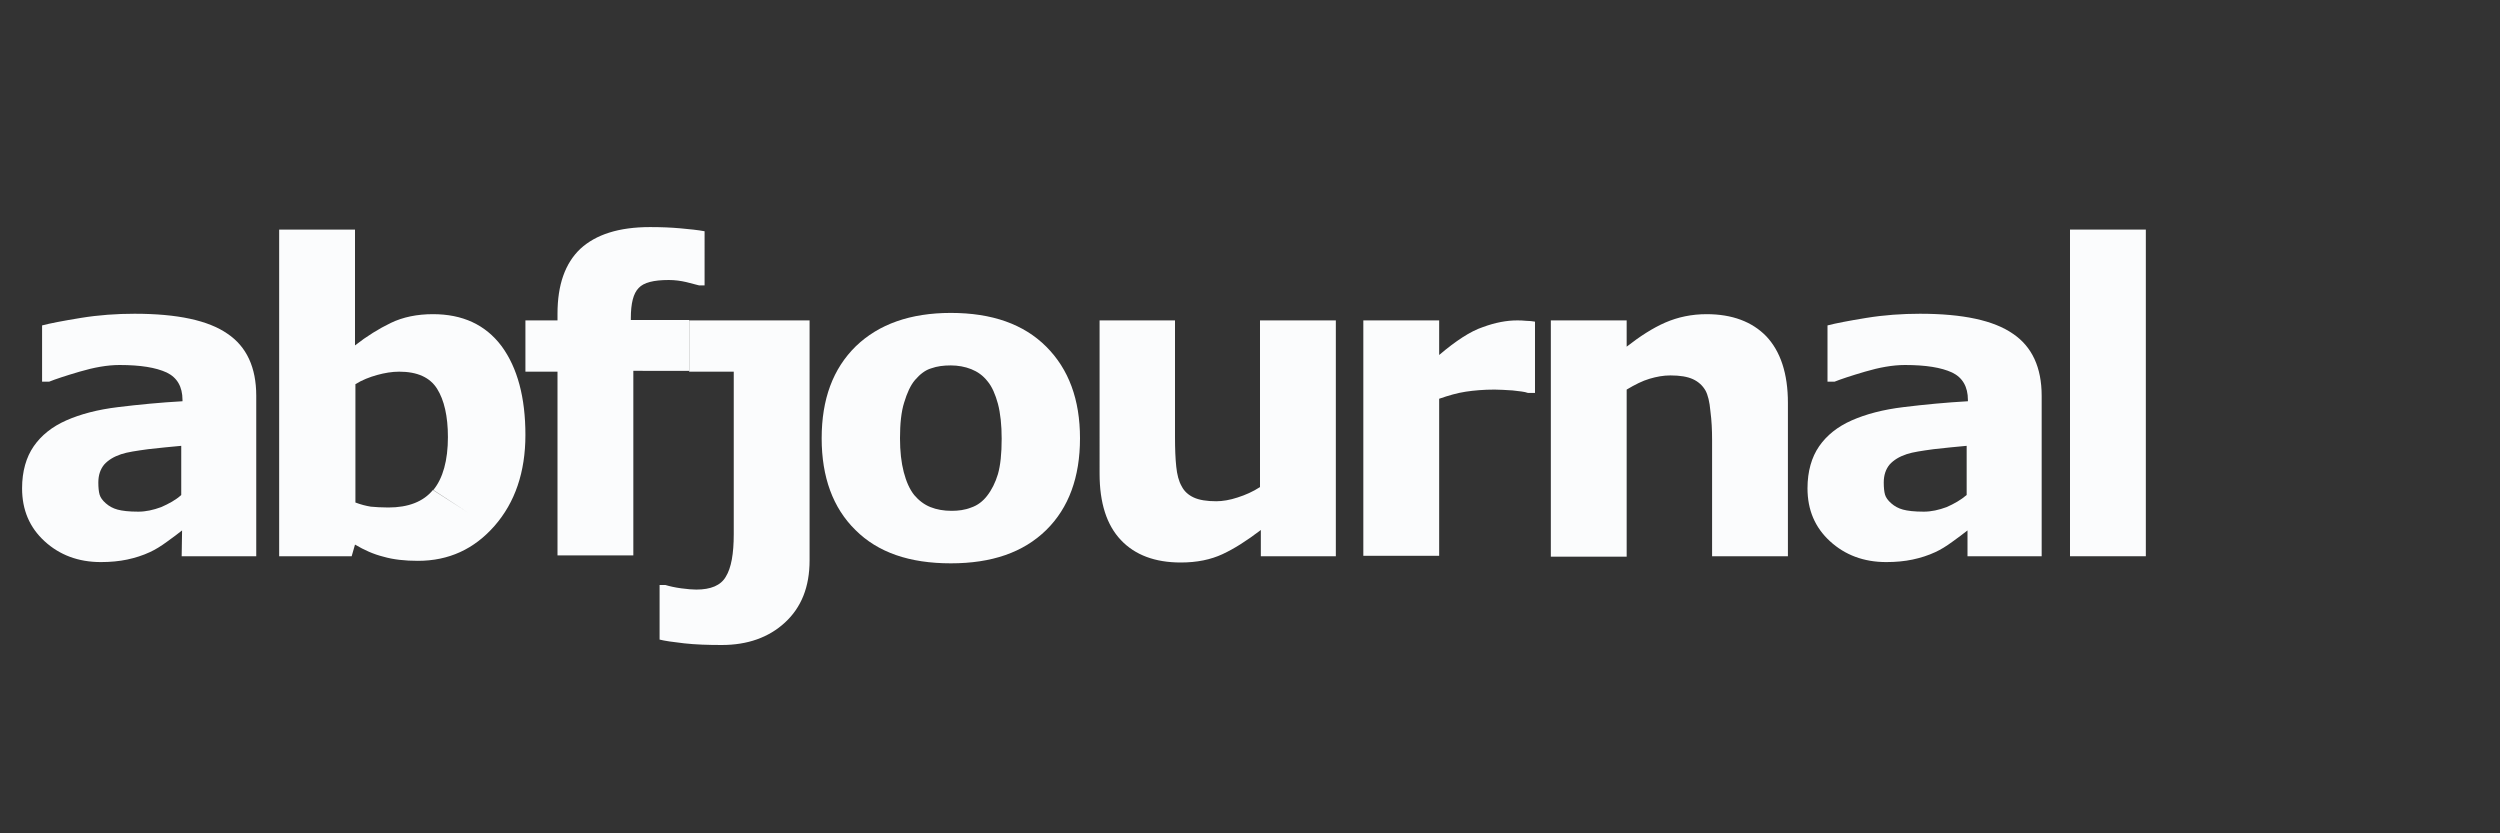
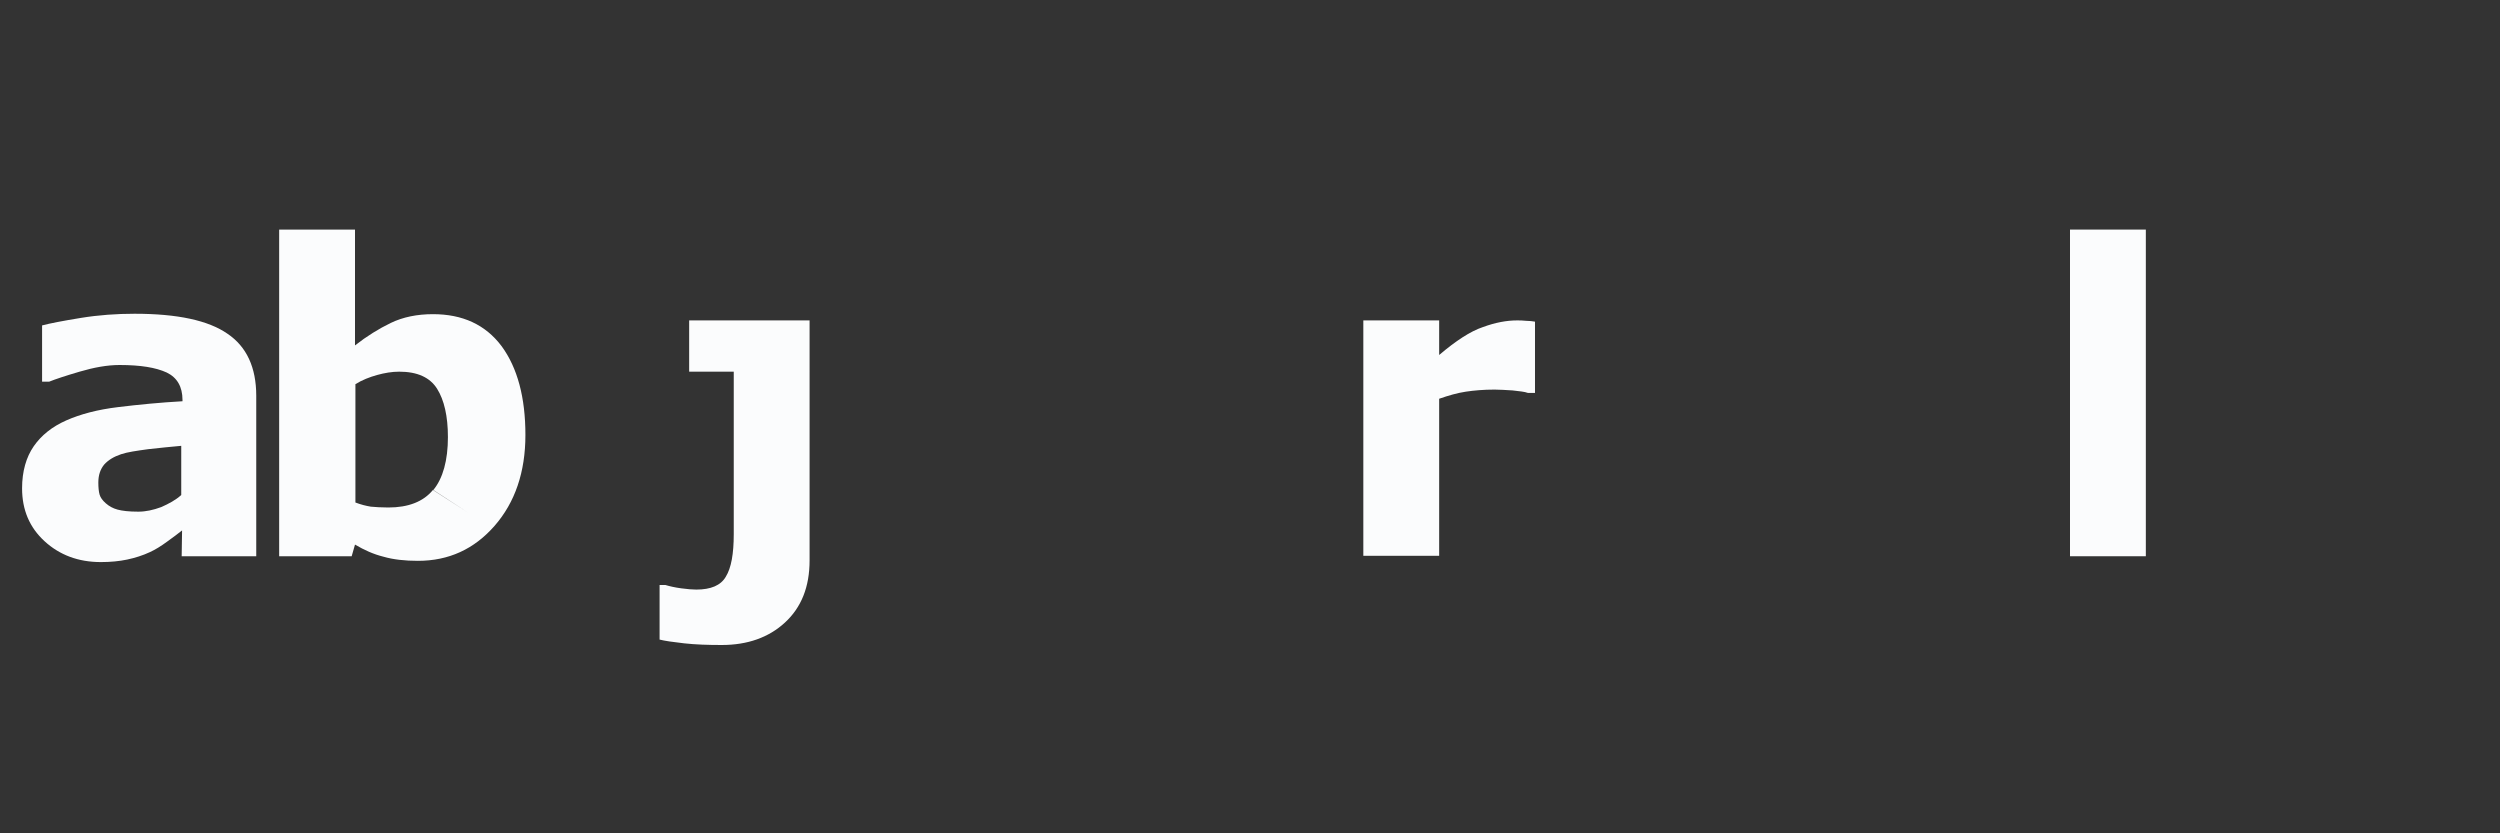
<svg xmlns="http://www.w3.org/2000/svg" version="1.1" id="Layer_2_1_" x="0px" y="0px" viewBox="0 0 600 200" style="enable-background:new 0 0 600 200;" xml:space="preserve">
  <rect x="0" y="0" width="600" height="200" fill="#333333" stroke="none" />
  <style type="text/css">
	.st0{fill:#FBFCFD;}
</style>
  <g>
    <path class="st0" d="M38.7,121.7c-1.9,0.7-3.7,1.1-5.5,1.1   c-2.3,0-3.9-0.2-5-0.5s-2-0.8-2.8-1.5s-1.3-1.4-1.5-2.1   s-0.3-1.7-0.3-2.9c0-1.8,0.5-3.2,1.4-4.3   c1-1.1,2.3-1.9,4.1-2.5c1.5-0.5,3.6-0.8,6.5-1.2   c2.8-0.3,5.5-0.6,7.9-0.8v11.8   C42.2,120,40.5,120.9,38.7,121.7z M43.6,133.5H61.5V95   c0-6.8-2.3-11.8-6.9-14.9c-4.6-3.2-12-4.8-22.3-4.8   c-4.3,0-8.6,0.3-12.9,1S12,77.6,10.1,78.1v13.5h1.7   c1.5-0.6,3.9-1.4,7.3-2.4s6.6-1.6,9.6-1.6   c5,0,8.7,0.6,11.3,1.8c2.5,1.2,3.8,3.4,3.8,6.6v0.3   c-5.3,0.3-10.5,0.8-15.4,1.4c-5,0.6-9.1,1.7-12.5,3.2   s-6,3.6-7.8,6.2s-2.8,6-2.8,10.1c0,5.2,1.8,9.4,5.4,12.7   c3.6,3.3,8.1,5,13.5,5c2.3,0,4.4-0.2,6.3-0.6   c1.9-0.4,3.8-1,5.5-1.8c1.3-0.6,2.6-1.4,4.1-2.5   c1.4-1,2.6-1.9,3.6-2.7L43.6,133.5L43.6,133.5z" />
    <path class="st0" d="M112.3,123l-8.4-5.4   c-2.3,2.8-5.9,4.2-10.7,4.2c-1.6,0-3.1-0.1-4.2-0.2   c-1.2-0.2-2.4-0.5-3.7-1V92.2c1.6-1,3.4-1.7,5.2-2.2   s3.6-0.8,5.3-0.8c4.4,0,7.4,1.4,9.1,4.1   s2.6,6.6,2.6,11.6c0,5.6-1.2,9.9-3.5,12.7L112.3,123z    M120.4,83.1C116.5,77.9,111,75.4,103.9,75.4   c-3.8,0-7.2,0.7-10.1,2.1S88,80.7,85.2,82.9V55.1H67V133.5h17.4   l0.8-2.8C87.4,132,89.6,133,92,133.6c2.4,0.7,5.2,1,8.3,1   c7.4,0,13.5-2.8,18.4-8.4c4.9-5.6,7.4-12.9,7.4-21.8   C126.1,95.4,124.2,88.3,120.4,83.1z" />
-     <path class="st0" d="M169.1,68.5h-1.3c-0.8-0.2-1.9-0.5-3.1-0.8   c-1.3-0.3-2.7-0.5-4.2-0.5c-3.6,0-6,0.6-7.2,1.9   c-1.3,1.3-1.9,3.7-1.9,7.3v0.4h14v12.2H152v44.3h-18.2V89.2   h-7.7V76.9h7.7v-1.6c0-6.9,1.8-12.1,5.5-15.6   C143,56.3,148.5,54.5,156,54.5c2.7,0,5.1,0.1,7.3,0.3   s4.2,0.4,5.8,0.7V68.5z" />
    <path class="st0" d="M194.3,134.5c0,6.4-2,11.3-5.9,14.9   c-3.9,3.6-9,5.4-15.2,5.4c-3.3,0-6.3-0.1-9-0.4   c-2.7-0.3-4.7-0.6-5.9-0.9v-13.1h1.4   c1,0.3,2.3,0.6,3.8,0.8S166.2,141.5,167.1,141.5c3.5,0,5.9-1,7.1-3.1   c1.3-2.1,1.9-5.5,1.9-10.2V89.2h-10.7V76.9h28.9V134.5H194.3z" />
-     <path class="st0" d="M233.1,121.8c-1.5,0.6-3.1,0.8-4.7,0.8   c-1.9,0-3.6-0.3-5.1-0.9s-2.8-1.6-3.9-2.9   c-1.1-1.4-1.9-3.2-2.5-5.5s-0.9-5-0.9-8.1c0-3.5,0.3-6.4,1-8.6   c0.7-2.3,1.5-4.1,2.6-5.4c1.2-1.4,2.5-2.4,3.9-2.8   c1.4-0.5,2.9-0.7,4.7-0.7c1.7,0,3.4,0.3,4.9,0.9   s2.8,1.5,3.9,2.9c1.1,1.3,1.9,3.2,2.5,5.4   c0.6,2.3,0.9,5.1,0.9,8.4c0,3.6-0.3,6.4-0.9,8.5   c-0.6,2-1.5,3.8-2.6,5.2C235.9,120.3,234.6,121.3,233.1,121.8z    M251.1,83.2c-5.4-5.4-13-8.1-22.9-8.1c-9.7,0-17.3,2.7-22.8,8   c-5.5,5.4-8.2,12.7-8.2,22.1c0,9.3,2.7,16.7,8.1,22   c5.4,5.4,13,8,22.9,8c9.8,0,17.4-2.6,22.9-8   c5.4-5.3,8.1-12.7,8.1-22S256.5,88.6,251.1,83.2z" />
-     <path class="st0" d="M320.8,133.5h-18.2v-6.3c-3.4,2.6-6.4,4.5-9.2,5.8   c-2.8,1.3-6.1,2-10,2c-6.2,0-11-1.8-14.4-5.4   s-5.1-8.9-5.1-15.9V76.9H282v28c0,2.9,0.1,5.2,0.3,7.1   c0.2,1.9,0.6,3.5,1.3,4.7c0.6,1.2,1.6,2.1,2.9,2.7   s3.1,0.9,5.4,0.9c1.5,0,3.3-0.3,5.1-0.9   c1.9-0.6,3.7-1.4,5.4-2.5v-40h18.2V133.5H320.8z" />
    <path class="st0" d="M368.3,94.3h-1.6c-0.8-0.3-2-0.4-3.7-0.6   c-1.7-0.1-3.1-0.2-4.3-0.2c-2.6,0-4.9,0.2-6.9,0.5   s-4.1,0.9-6.4,1.7v37.7h-18.2v-56.5h18.2v8.3   c4-3.4,7.5-5.7,10.5-6.7c3-1.1,5.7-1.6,8.2-1.6   c0.6,0,1.4,0,2.2,0.1c0.8,0,1.5,0.1,2.1,0.2v17.1H368.3z" />
-     <path class="st0" d="M429.1,133.5h-18.2v-28c0-2.3-0.1-4.5-0.4-6.8   c-0.2-2.3-0.6-3.9-1.2-5c-0.7-1.2-1.7-2.1-3-2.7   s-3.1-0.9-5.4-0.9c-1.7,0-3.3,0.3-5,0.8s-3.5,1.4-5.5,2.6v40.1   h-18.2V76.9h18.2v6.3c3.2-2.5,6.3-4.5,9.3-5.8s6.3-2,9.9-2   c6.1,0,10.9,1.8,14.3,5.3c3.4,3.6,5.2,8.9,5.2,16V133.5H429.1z   " />
-     <path class="st0" d="M467.2,121.7c-1.9,0.7-3.7,1.1-5.5,1.1   c-2.3,0-3.9-0.2-5-0.5s-2-0.8-2.8-1.5s-1.3-1.4-1.5-2.1   s-0.3-1.7-0.3-2.9c0-1.8,0.5-3.2,1.4-4.3   c1-1.1,2.3-1.9,4.1-2.5c1.5-0.5,3.6-0.8,6.5-1.2   c2.8-0.3,5.5-0.6,7.9-0.8v11.8   C470.6,120,469,120.9,467.2,121.7z M472,133.5h18V95   c0-6.8-2.3-11.8-6.9-14.9c-4.6-3.2-12-4.8-22.3-4.8   c-4.3,0-8.6,0.3-12.9,1s-7.4,1.3-9.3,1.8v13.5h1.7   c1.5-0.6,3.9-1.4,7.3-2.4s6.6-1.6,9.6-1.6   c5,0,8.7,0.6,11.3,1.8c2.5,1.2,3.8,3.4,3.8,6.6v0.3   c-5.3,0.3-10.5,0.8-15.4,1.4c-5,0.6-9.1,1.7-12.5,3.2   s-6,3.6-7.8,6.2s-2.8,6-2.8,10.1c0,5.2,1.8,9.4,5.4,12.7   c3.6,3.3,8.1,5,13.5,5c2.3,0,4.4-0.2,6.3-0.6   c1.9-0.4,3.8-1,5.5-1.8c1.3-0.6,2.6-1.4,4.1-2.5   c1.4-1,2.6-1.9,3.6-2.7v6.2H472V133.5z" />
    <rect x="496.8" y="55.1" class="st0" width="18.2" height="78.4" />
  </g>
</svg>